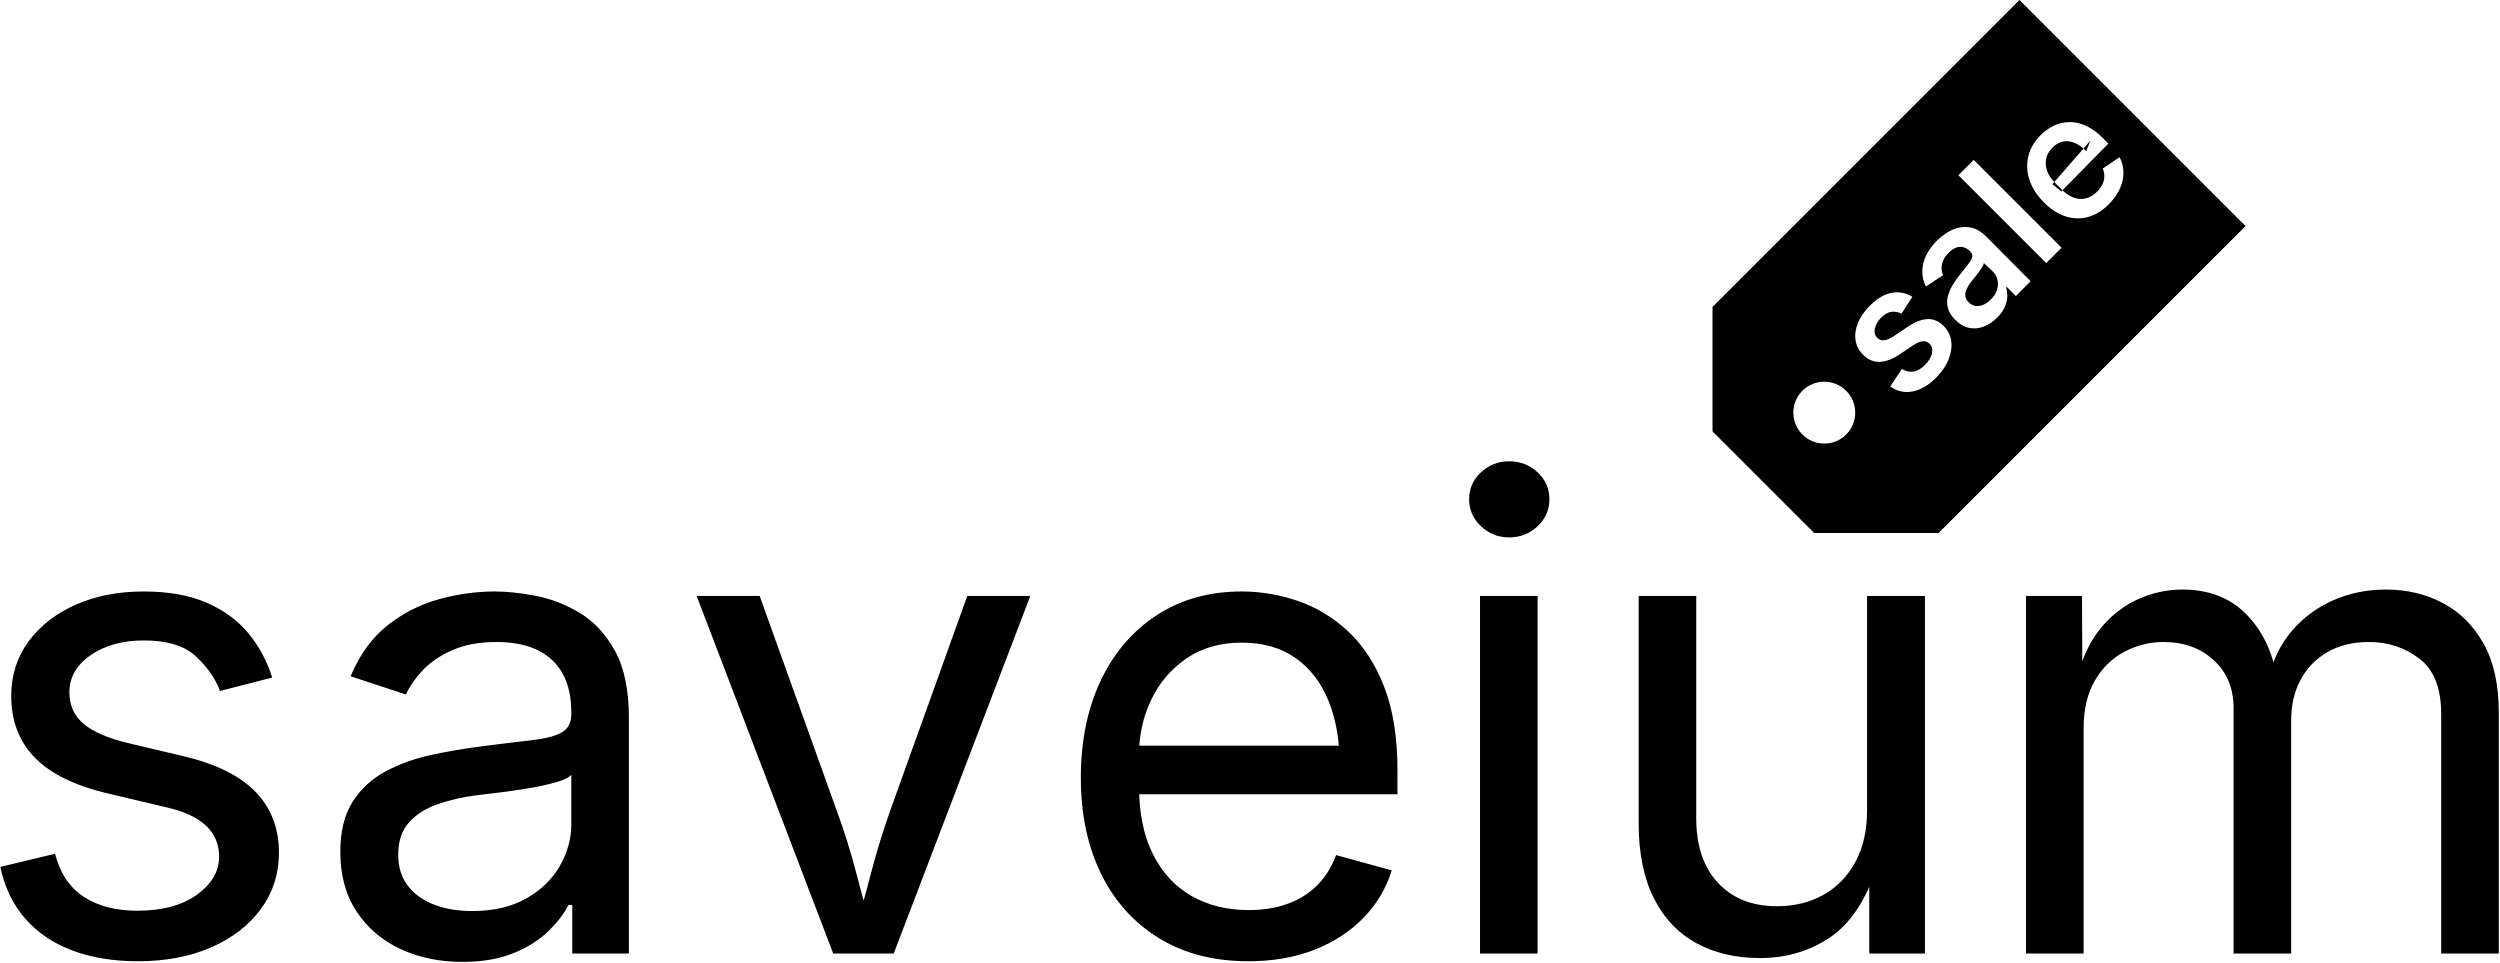
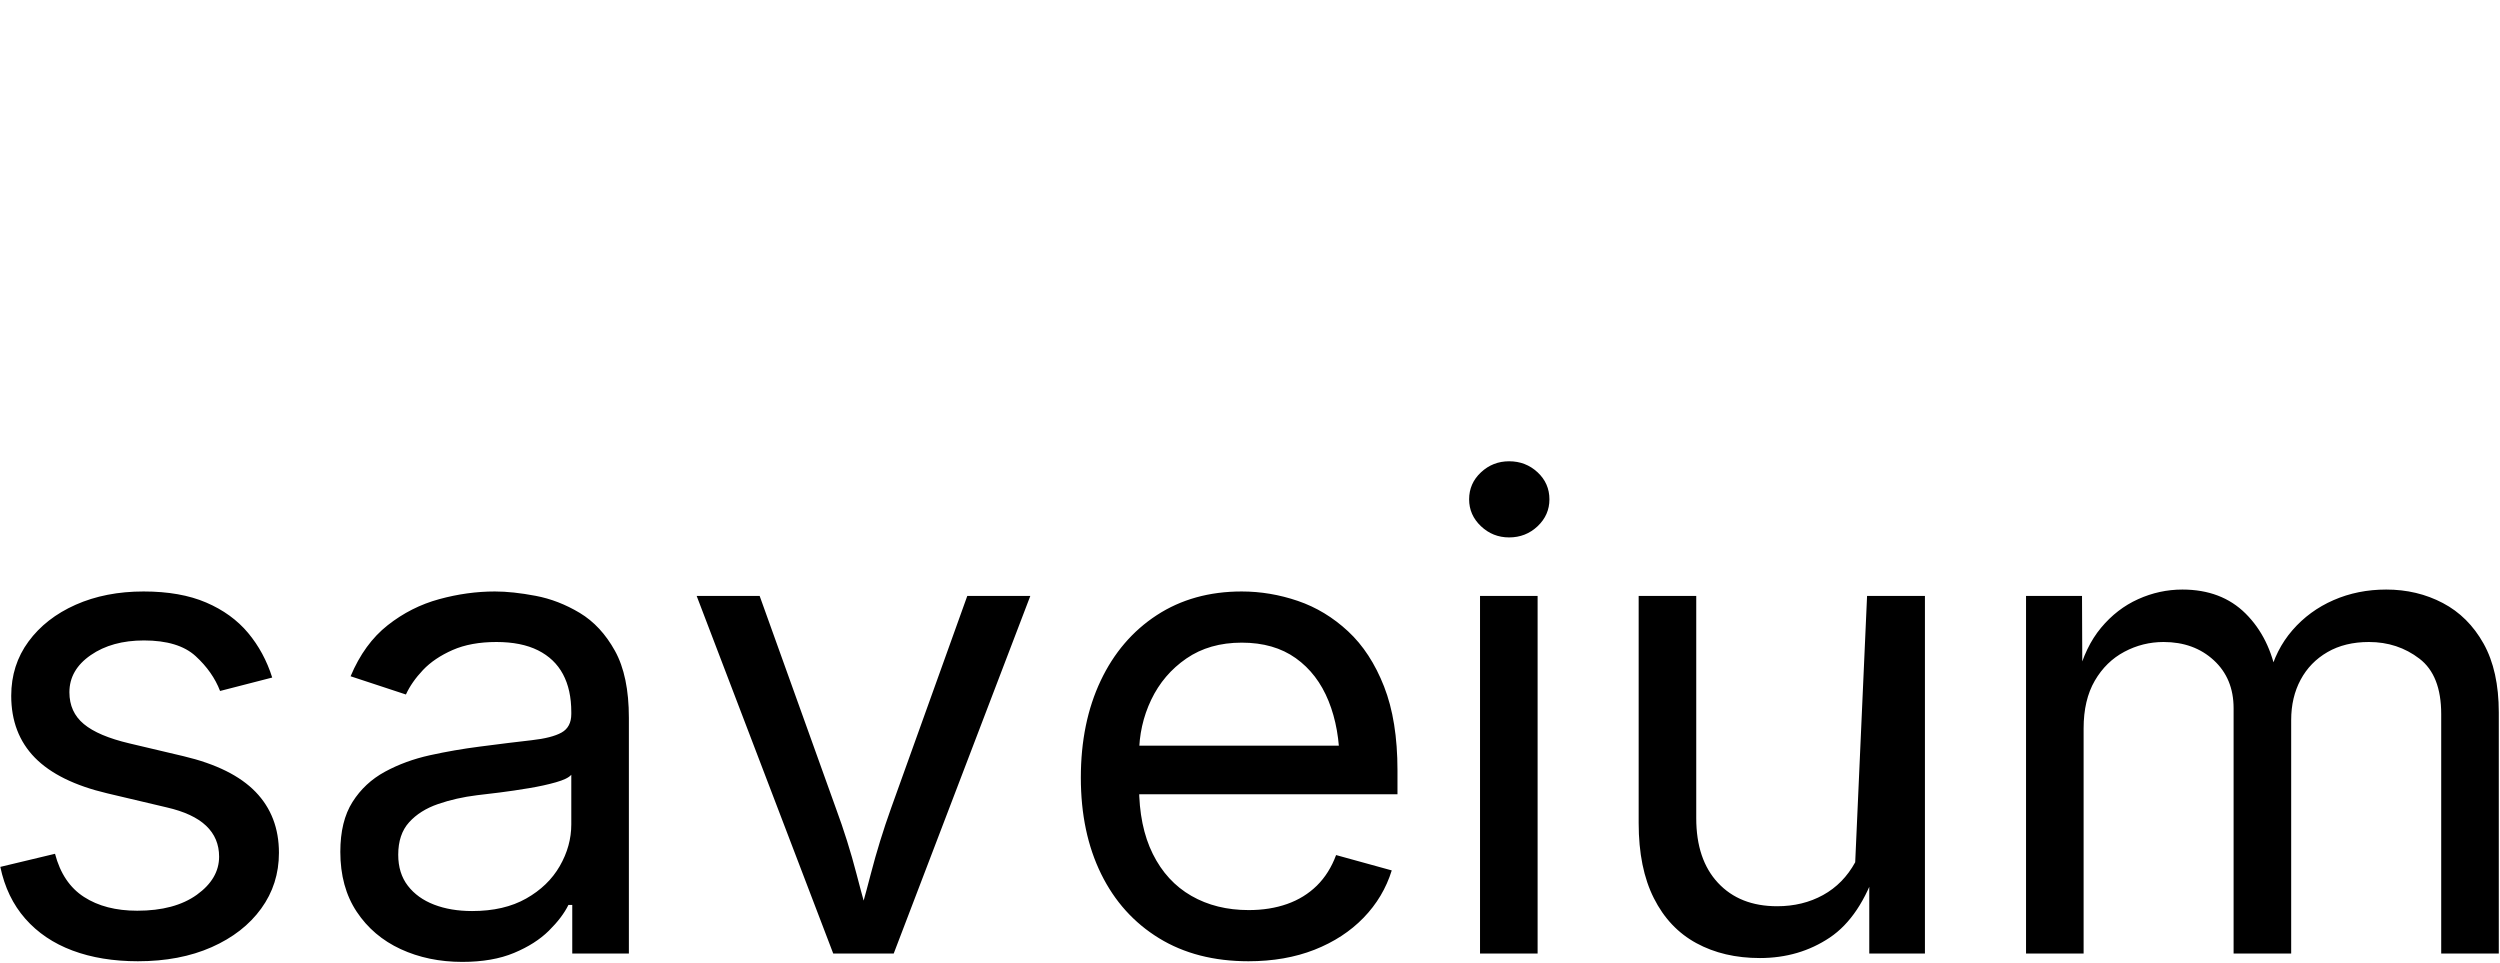
<svg xmlns="http://www.w3.org/2000/svg" width="1454px" height="560px" viewBox="0 0 1454 560" version="1.1">
  <title>logo</title>
  <desc>Created with Sketch.</desc>
  <g id="Page-1" stroke="none" stroke-width="1" fill="none" fill-rule="evenodd">
    <g id="logo" fill="#000000" fill-rule="nonzero">
-       <path d="M1126.4,219.302 C1123.447,222.351 1120.416,224.6 1117.305,226.046 C1114.204,227.506 1111.121,228.148 1108.055,227.971 C1104.99,227.795 1102.089,226.742 1099.354,224.813 L1106.09,214.605 C1108.507,216.018 1110.844,216.512 1113.101,216.088 C1115.357,215.665 1117.573,214.329 1119.749,212.08 C1121.936,209.82 1123.235,207.571 1123.646,205.336 C1124.057,203.1 1123.612,201.31 1122.312,199.967 C1121.219,198.838 1119.892,198.339 1118.33,198.469 C1116.768,198.597 1114.916,199.368 1112.774,200.781 L1104.825,206.095 C1100.448,209.015 1096.476,210.469 1092.909,210.457 C1089.353,210.457 1086.174,209.009 1083.371,206.112 C1081,203.665 1079.598,200.876 1079.165,197.745 C1078.72,194.602 1079.176,191.34 1080.533,187.961 C1081.889,184.582 1084.099,181.31 1087.165,178.145 C1090.059,175.155 1092.96,173.007 1095.868,171.7 C1098.776,170.393 1101.612,169.84 1104.378,170.04 C1107.137,170.228 1109.759,171.087 1112.242,172.617 L1105.884,182.435 C1104.106,181.493 1102.186,181.134 1100.123,181.359 C1098.06,181.582 1095.991,182.764 1093.917,184.905 C1092.015,186.872 1090.847,188.939 1090.411,191.105 C1089.979,193.271 1090.413,195.024 1091.712,196.366 C1092.829,197.52 1094.174,198.038 1095.747,197.919 C1097.32,197.803 1099.28,196.956 1101.627,195.377 L1109.508,190.064 C1113.908,187.12 1117.841,185.625 1121.306,185.576 C1124.781,185.543 1127.863,186.915 1130.553,189.692 C1132.969,192.187 1134.399,195.1 1134.842,198.431 C1135.287,201.762 1134.791,205.242 1133.355,208.869 C1131.932,212.505 1129.614,215.982 1126.4,219.302 M1161.554,184.712 C1159.126,187.155 1156.493,188.908 1153.654,189.969 C1150.825,191.04 1147.991,191.277 1145.152,190.678 C1142.311,190.078 1139.631,188.51 1137.111,185.973 C1134.936,183.784 1133.545,181.565 1132.937,179.317 C1132.319,177.058 1132.278,174.804 1132.816,172.556 C1133.354,170.308 1134.276,168.089 1135.583,165.9 C1136.888,163.708 1138.394,161.57 1140.101,159.483 C1142.071,156.994 1143.662,154.953 1144.875,153.362 C1146.089,151.771 1146.816,150.44 1147.056,149.369 C1147.297,148.296 1146.982,147.322 1146.111,146.447 L1145.941,146.273 C1144.681,145.005 1143.358,144.181 1141.972,143.801 C1140.585,143.421 1139.16,143.496 1137.696,144.026 C1136.229,144.556 1134.763,145.558 1133.299,147.034 C1131.809,148.533 1130.749,150.061 1130.119,151.616 C1129.478,153.184 1129.181,154.683 1129.228,156.111 C1129.273,157.54 1129.559,158.843 1130.085,160.018 L1120.123,166.66 C1118.612,163.616 1117.908,160.556 1118.01,157.478 C1118.102,154.388 1118.875,151.374 1120.33,148.435 C1121.795,145.484 1123.811,142.718 1126.376,140.135 C1128.185,138.313 1130.223,136.687 1132.49,135.259 C1134.758,133.829 1137.163,132.85 1139.705,132.32 C1142.259,131.8 1144.859,131.914 1147.503,132.662 C1150.136,133.425 1152.736,135.097 1155.301,137.678 L1181,163.547 L1172.427,172.174 L1167.119,166.831 L1166.777,167.178 C1167.28,168.838 1167.498,170.636 1167.43,172.573 C1167.361,174.51 1166.874,176.509 1165.97,178.571 C1165.054,180.625 1163.582,182.671 1161.554,184.709 M1157.505,174.547 C1159.486,172.689 1160.8,170.722 1161.446,168.647 C1162.093,166.572 1162.173,164.56 1161.687,162.611 C1161.198,160.662 1160.195,158.977 1158.679,157.555 L1153.82,153 C1153.759,153.538 1153.465,154.26 1152.938,155.164 C1152.414,156.072 1151.779,157.036 1151.032,158.056 C1150.287,159.076 1149.529,160.061 1148.758,161.013 C1147.988,161.965 1147.335,162.762 1146.797,163.404 C1145.575,164.916 1144.603,166.424 1143.882,167.927 C1143.174,169.417 1142.892,170.838 1143.037,172.19 C1143.182,173.542 1143.891,174.815 1145.163,176.008 C1146.339,177.109 1147.624,177.751 1149.017,177.934 C1150.41,178.118 1151.834,177.917 1153.288,177.331 C1154.756,176.735 1156.161,175.807 1157.505,174.547 M1139,101.922 L1147.921,93 L1199,144.078 L1190.079,153 L1139,101.922 Z M1226.712,118.566 C1222.864,122.497 1218.742,125.045 1214.348,126.208 C1209.952,127.394 1205.54,127.248 1201.112,125.771 C1196.684,124.294 1192.471,121.514 1188.473,117.431 C1184.534,113.407 1181.819,109.133 1180.326,104.608 C1178.835,100.084 1178.601,95.577 1179.625,91.086 C1180.651,86.62 1182.986,82.525 1186.63,78.803 C1188.952,76.431 1191.547,74.546 1194.417,73.15 C1197.275,71.765 1200.309,71.049 1203.52,71.003 C1206.72,70.946 1209.993,71.684 1213.341,73.219 C1216.687,74.754 1220.034,77.231 1223.381,80.651 L1226.2,83.53 L1198.859,111.324 L1193.649,107.137 L1215.732,81.838 L1213.341,87.91 C1211.199,85.722 1208.984,84.135 1206.696,83.148 C1204.408,82.159 1202.148,81.874 1199.917,82.292 C1197.694,82.7 1195.605,83.904 1193.649,85.904 C1191.689,87.904 1190.488,90.073 1190.045,92.411 C1189.602,94.748 1189.79,97.069 1190.608,99.374 C1191.429,101.677 1192.784,103.794 1194.673,105.725 L1198.859,109.999 C1201.272,112.466 1203.72,114.129 1206.201,114.988 C1208.683,115.847 1211.085,115.952 1213.409,115.304 C1215.732,114.653 1217.873,113.326 1219.831,111.324 C1221.129,109.998 1222.119,108.602 1222.802,107.137 C1223.484,105.673 1223.849,104.161 1223.896,102.601 C1223.928,101.055 1223.604,99.537 1222.922,98.047 L1232.758,91.416 C1234.192,94.139 1234.939,97.041 1234.997,100.124 C1235.053,103.205 1234.398,106.317 1233.033,109.459 C1231.666,112.622 1229.559,115.657 1226.712,118.564 M996,178.541 L996,250.866 L1055.134,310 L1127.459,310 L1306,131.463 L1174.539,0 L996,178.541 Z M1073.915,252.561 C1069.384,257.208 1062.703,259.059 1056.427,257.405 C1050.151,255.752 1045.249,250.85 1043.595,244.574 C1041.941,238.298 1043.791,231.618 1048.438,227.086 C1055.503,220.231 1066.762,220.316 1073.723,227.277 C1080.684,234.237 1080.769,245.497 1073.913,252.561" id="Shape" />
-       <path d="M80.196,559.063 C65.933,559.063 53.251,556.985 42.15,552.829 C31.049,548.672 21.901,542.5 14.708,534.312 C7.514,526.123 2.674,516.079 0.187,504.179 L31.999,496.559 C34.983,507.962 40.596,516.328 48.837,521.656 C57.079,527.003 67.408,529.676 79.823,529.676 C94.335,529.676 105.898,526.576 114.512,520.377 C123.127,514.161 127.434,506.781 127.434,498.237 C127.434,491.044 124.921,485.058 119.894,480.28 C114.885,475.502 107.23,471.932 96.928,469.569 L62.319,461.39 C43.473,456.932 29.459,450.022 20.276,440.662 C11.111,431.283 6.528,419.285 6.528,404.667 C6.528,392.749 9.877,382.234 16.573,373.122 C23.269,364.01 32.408,356.878 43.988,351.727 C55.587,346.576 68.766,344.001 83.527,344.001 C97.79,344.001 109.912,346.141 119.894,350.422 C129.877,354.702 138.003,360.591 144.273,368.086 C150.543,375.599 155.223,384.258 158.313,394.063 L127.994,401.869 C125.134,394.427 120.392,387.669 113.766,381.594 C107.123,375.52 97.106,372.482 83.713,372.482 C71.315,372.482 60.996,375.333 52.754,381.035 C44.495,386.736 40.365,393.93 40.365,402.615 C40.365,410.306 43.163,416.47 48.758,421.106 C54.335,425.759 63.198,429.516 75.347,432.376 L106.786,439.809 C125.631,444.285 139.583,451.203 148.642,460.564 C157.701,469.925 162.23,481.736 162.23,495.999 C162.23,508.148 158.784,518.965 151.893,528.45 C145.019,537.935 135.409,545.413 123.065,550.884 C110.72,556.337 96.431,559.063 80.196,559.063 M268.829,559.436 C255.685,559.436 243.749,556.958 233.02,552.003 C222.292,547.029 213.766,539.774 207.443,530.235 C201.102,520.679 197.932,509.081 197.932,495.44 C197.932,483.539 200.294,473.868 205.019,466.425 C209.726,458.983 216.013,453.122 223.882,448.841 C231.768,444.56 240.48,441.363 250.019,439.25 C259.575,437.154 269.193,435.484 278.873,434.241 C291.271,432.624 301.377,431.381 309.193,430.511 C317.008,429.64 322.807,428.157 326.591,426.061 C330.374,423.948 332.266,420.351 332.266,415.271 L332.266,414.152 C332.266,405.466 330.649,398.113 327.417,392.091 C324.202,386.088 319.37,381.47 312.923,378.237 C306.457,375.004 298.393,373.388 288.731,373.388 C278.802,373.388 270.303,374.942 263.234,378.051 C256.164,381.159 250.427,385.031 246.022,389.667 C241.617,394.321 238.305,399.072 236.084,403.921 L203.9,393.317 C209.228,380.653 216.422,370.759 225.48,363.637 C234.539,356.496 244.521,351.443 255.427,348.477 C266.333,345.493 277.123,344.001 287.798,344.001 C294.743,344.001 302.647,344.845 311.511,346.532 C320.374,348.202 328.935,351.514 337.194,356.47 C345.436,361.425 352.257,368.779 357.656,378.53 C363.056,388.264 365.756,401.248 365.756,417.482 L365.756,554.587 L332.825,554.587 L332.825,526.319 L330.587,526.319 C328.225,531.15 324.441,536.141 319.237,541.292 C314.033,546.443 307.274,550.75 298.962,554.214 C290.649,557.695 280.605,559.436 268.829,559.436 M274.583,529.862 C286.981,529.862 297.461,527.438 306.022,522.589 C314.583,517.758 321.093,511.47 325.552,503.726 C330.028,495.964 332.266,487.864 332.266,479.427 L332.266,450.599 C330.898,452.216 327.923,453.672 323.34,454.969 C318.74,456.283 313.5,457.429 307.621,458.406 C301.724,459.401 296.013,460.244 290.489,460.937 C284.965,461.612 280.596,462.136 277.381,462.509 C269.317,463.504 261.786,465.209 254.788,467.624 C247.772,470.04 242.159,473.575 237.949,478.228 C233.722,482.882 231.608,489.179 231.608,497.118 C231.608,504.312 233.473,510.324 237.203,515.155 C240.916,519.987 245.996,523.646 252.443,526.132 C258.891,528.619 266.271,529.862 274.583,529.862 M519.779,554.587 L484.61,554.587 L405.187,346.612 L441.821,346.612 L486.102,469.942 C490.827,482.731 494.832,495.475 498.118,508.175 C501.404,520.893 504.841,533.202 508.429,545.102 L496.147,545.102 C499.752,533.202 503.198,520.893 506.484,508.175 C509.77,495.475 513.704,482.731 518.287,469.942 L562.567,346.612 L599.228,346.612 L519.779,554.587 Z M726.102,559.063 C705.996,559.063 688.66,554.596 674.095,545.662 C659.512,536.727 648.287,524.267 640.418,508.282 C632.55,492.278 628.615,473.61 628.615,452.278 C628.615,430.946 632.461,412.154 640.152,395.901 C647.843,379.667 658.722,366.958 672.79,357.775 C686.875,348.592 703.34,344.001 722.186,344.001 C733.216,344.001 744.095,345.83 754.823,349.489 C765.552,353.148 775.294,359.045 784.051,367.18 C792.79,375.298 799.761,385.99 804.965,399.258 C810.17,412.527 812.772,428.77 812.772,447.988 L812.772,461.949 L651.315,461.949 L651.315,433.681 L794.734,433.681 L779.122,444.099 C779.122,430.457 776.981,418.335 772.701,407.731 C768.42,397.127 762.061,388.814 753.624,382.793 C745.187,376.772 734.708,373.761 722.186,373.761 C709.663,373.761 698.935,376.834 690.001,382.98 C681.067,389.125 674.246,397.127 669.539,406.985 C664.832,416.843 662.479,427.411 662.479,438.69 L662.479,457.5 C662.479,472.864 665.143,485.91 670.472,496.639 C675.8,507.367 683.269,515.493 692.878,521.017 C702.488,526.541 713.615,529.303 726.262,529.303 C734.45,529.303 741.893,528.122 748.589,525.759 C755.285,523.397 761.058,519.836 765.907,515.075 C770.738,510.298 774.459,504.374 777.07,497.305 L809.441,506.23 C806.209,516.639 800.747,525.813 793.056,533.752 C785.365,541.692 775.845,547.9 764.495,552.376 C753.145,556.834 740.347,559.063 726.102,559.063 M894.273,554.587 L860.782,554.587 L860.782,346.612 L894.273,346.612 L894.273,554.587 Z M877.701,312.562 C871.377,312.562 865.925,310.395 861.342,306.061 C856.742,301.71 854.441,296.496 854.441,290.422 C854.441,284.223 856.742,278.983 861.342,274.702 C865.925,270.422 871.377,268.282 877.701,268.282 C884.148,268.282 889.672,270.422 894.273,274.702 C898.855,278.983 901.147,284.223 901.147,290.422 C901.147,296.496 898.855,301.71 894.273,306.061 C889.672,310.395 884.148,312.562 877.701,312.562 M1023.544,557.198 C1009.53,557.198 997.221,554.312 986.617,548.539 C976.013,542.784 967.772,534.072 961.893,522.402 C955.996,510.75 953.047,496.186 953.047,478.708 L953.047,346.612 L986.537,346.612 L986.537,475.91 C986.537,491.914 990.756,504.436 999.193,513.477 C1007.63,522.536 1019.095,527.065 1033.589,527.065 C1043.518,527.065 1052.417,524.898 1060.285,520.564 C1068.171,516.212 1074.406,509.853 1078.988,501.488 C1083.589,493.122 1085.889,483.042 1085.889,471.248 L1085.889,346.612 L1119.539,346.612 L1119.539,554.587 L1087.168,554.587 L1087.168,504.179 L1091.644,504.179 C1085.196,523.646 1076.049,537.349 1064.202,545.289 C1052.354,553.228 1038.802,557.198 1023.544,557.198 M1211.83,554.587 L1178.34,554.587 L1178.34,346.612 L1210.898,346.612 L1211.084,393.131 L1208.473,393.131 C1211.333,381.834 1215.827,372.5 1221.955,365.129 C1228.1,357.74 1235.294,352.189 1243.536,348.477 C1251.777,344.747 1260.365,342.882 1269.299,342.882 C1284.432,342.882 1296.679,347.536 1306.04,356.843 C1315.401,366.15 1321.448,378.37 1324.184,393.504 L1319.708,393.504 C1322.194,383.077 1326.724,374.081 1333.296,366.514 C1339.868,358.948 1347.834,353.122 1357.194,349.036 C1366.573,344.933 1376.777,342.882 1387.807,342.882 C1399.832,342.882 1410.809,345.493 1420.738,350.715 C1430.649,355.919 1438.553,363.788 1444.45,374.321 C1450.347,384.871 1453.296,398.21 1453.296,414.338 L1453.296,554.587 L1419.806,554.587 L1419.806,415.271 C1419.806,400.262 1415.587,389.534 1407.15,383.086 C1398.713,376.621 1388.917,373.388 1377.763,373.388 C1368.456,373.388 1360.427,375.342 1353.678,379.25 C1346.91,383.157 1341.697,388.521 1338.038,395.342 C1334.379,402.163 1332.55,409.978 1332.55,418.788 L1332.55,554.587 L1299.06,554.587 L1299.06,411.914 C1299.06,400.369 1295.214,391.061 1287.523,383.992 C1279.85,376.923 1270.116,373.388 1258.322,373.388 C1250.258,373.388 1242.665,375.28 1235.543,379.063 C1228.402,382.846 1222.665,388.459 1218.331,395.901 C1213.997,403.344 1211.83,412.589 1211.83,423.637 L1211.83,554.587 Z" id="Shape" />
+       <path d="M80.196,559.063 C65.933,559.063 53.251,556.985 42.15,552.829 C31.049,548.672 21.901,542.5 14.708,534.312 C7.514,526.123 2.674,516.079 0.187,504.179 L31.999,496.559 C34.983,507.962 40.596,516.328 48.837,521.656 C57.079,527.003 67.408,529.676 79.823,529.676 C94.335,529.676 105.898,526.576 114.512,520.377 C123.127,514.161 127.434,506.781 127.434,498.237 C127.434,491.044 124.921,485.058 119.894,480.28 C114.885,475.502 107.23,471.932 96.928,469.569 L62.319,461.39 C43.473,456.932 29.459,450.022 20.276,440.662 C11.111,431.283 6.528,419.285 6.528,404.667 C6.528,392.749 9.877,382.234 16.573,373.122 C23.269,364.01 32.408,356.878 43.988,351.727 C55.587,346.576 68.766,344.001 83.527,344.001 C97.79,344.001 109.912,346.141 119.894,350.422 C129.877,354.702 138.003,360.591 144.273,368.086 C150.543,375.599 155.223,384.258 158.313,394.063 L127.994,401.869 C125.134,394.427 120.392,387.669 113.766,381.594 C107.123,375.52 97.106,372.482 83.713,372.482 C71.315,372.482 60.996,375.333 52.754,381.035 C44.495,386.736 40.365,393.93 40.365,402.615 C40.365,410.306 43.163,416.47 48.758,421.106 C54.335,425.759 63.198,429.516 75.347,432.376 L106.786,439.809 C125.631,444.285 139.583,451.203 148.642,460.564 C157.701,469.925 162.23,481.736 162.23,495.999 C162.23,508.148 158.784,518.965 151.893,528.45 C145.019,537.935 135.409,545.413 123.065,550.884 C110.72,556.337 96.431,559.063 80.196,559.063 M268.829,559.436 C255.685,559.436 243.749,556.958 233.02,552.003 C222.292,547.029 213.766,539.774 207.443,530.235 C201.102,520.679 197.932,509.081 197.932,495.44 C197.932,483.539 200.294,473.868 205.019,466.425 C209.726,458.983 216.013,453.122 223.882,448.841 C231.768,444.56 240.48,441.363 250.019,439.25 C259.575,437.154 269.193,435.484 278.873,434.241 C291.271,432.624 301.377,431.381 309.193,430.511 C317.008,429.64 322.807,428.157 326.591,426.061 C330.374,423.948 332.266,420.351 332.266,415.271 L332.266,414.152 C332.266,405.466 330.649,398.113 327.417,392.091 C324.202,386.088 319.37,381.47 312.923,378.237 C306.457,375.004 298.393,373.388 288.731,373.388 C278.802,373.388 270.303,374.942 263.234,378.051 C256.164,381.159 250.427,385.031 246.022,389.667 C241.617,394.321 238.305,399.072 236.084,403.921 L203.9,393.317 C209.228,380.653 216.422,370.759 225.48,363.637 C234.539,356.496 244.521,351.443 255.427,348.477 C266.333,345.493 277.123,344.001 287.798,344.001 C294.743,344.001 302.647,344.845 311.511,346.532 C320.374,348.202 328.935,351.514 337.194,356.47 C345.436,361.425 352.257,368.779 357.656,378.53 C363.056,388.264 365.756,401.248 365.756,417.482 L365.756,554.587 L332.825,554.587 L332.825,526.319 L330.587,526.319 C328.225,531.15 324.441,536.141 319.237,541.292 C314.033,546.443 307.274,550.75 298.962,554.214 C290.649,557.695 280.605,559.436 268.829,559.436 M274.583,529.862 C286.981,529.862 297.461,527.438 306.022,522.589 C314.583,517.758 321.093,511.47 325.552,503.726 C330.028,495.964 332.266,487.864 332.266,479.427 L332.266,450.599 C330.898,452.216 327.923,453.672 323.34,454.969 C318.74,456.283 313.5,457.429 307.621,458.406 C301.724,459.401 296.013,460.244 290.489,460.937 C284.965,461.612 280.596,462.136 277.381,462.509 C269.317,463.504 261.786,465.209 254.788,467.624 C247.772,470.04 242.159,473.575 237.949,478.228 C233.722,482.882 231.608,489.179 231.608,497.118 C231.608,504.312 233.473,510.324 237.203,515.155 C240.916,519.987 245.996,523.646 252.443,526.132 C258.891,528.619 266.271,529.862 274.583,529.862 M519.779,554.587 L484.61,554.587 L405.187,346.612 L441.821,346.612 L486.102,469.942 C490.827,482.731 494.832,495.475 498.118,508.175 C501.404,520.893 504.841,533.202 508.429,545.102 L496.147,545.102 C499.752,533.202 503.198,520.893 506.484,508.175 C509.77,495.475 513.704,482.731 518.287,469.942 L562.567,346.612 L599.228,346.612 L519.779,554.587 Z M726.102,559.063 C705.996,559.063 688.66,554.596 674.095,545.662 C659.512,536.727 648.287,524.267 640.418,508.282 C632.55,492.278 628.615,473.61 628.615,452.278 C628.615,430.946 632.461,412.154 640.152,395.901 C647.843,379.667 658.722,366.958 672.79,357.775 C686.875,348.592 703.34,344.001 722.186,344.001 C733.216,344.001 744.095,345.83 754.823,349.489 C765.552,353.148 775.294,359.045 784.051,367.18 C792.79,375.298 799.761,385.99 804.965,399.258 C810.17,412.527 812.772,428.77 812.772,447.988 L812.772,461.949 L651.315,461.949 L651.315,433.681 L794.734,433.681 L779.122,444.099 C779.122,430.457 776.981,418.335 772.701,407.731 C768.42,397.127 762.061,388.814 753.624,382.793 C745.187,376.772 734.708,373.761 722.186,373.761 C709.663,373.761 698.935,376.834 690.001,382.98 C681.067,389.125 674.246,397.127 669.539,406.985 C664.832,416.843 662.479,427.411 662.479,438.69 L662.479,457.5 C662.479,472.864 665.143,485.91 670.472,496.639 C675.8,507.367 683.269,515.493 692.878,521.017 C702.488,526.541 713.615,529.303 726.262,529.303 C734.45,529.303 741.893,528.122 748.589,525.759 C755.285,523.397 761.058,519.836 765.907,515.075 C770.738,510.298 774.459,504.374 777.07,497.305 L809.441,506.23 C806.209,516.639 800.747,525.813 793.056,533.752 C785.365,541.692 775.845,547.9 764.495,552.376 C753.145,556.834 740.347,559.063 726.102,559.063 M894.273,554.587 L860.782,554.587 L860.782,346.612 L894.273,346.612 L894.273,554.587 Z M877.701,312.562 C871.377,312.562 865.925,310.395 861.342,306.061 C856.742,301.71 854.441,296.496 854.441,290.422 C854.441,284.223 856.742,278.983 861.342,274.702 C865.925,270.422 871.377,268.282 877.701,268.282 C884.148,268.282 889.672,270.422 894.273,274.702 C898.855,278.983 901.147,284.223 901.147,290.422 C901.147,296.496 898.855,301.71 894.273,306.061 C889.672,310.395 884.148,312.562 877.701,312.562 M1023.544,557.198 C1009.53,557.198 997.221,554.312 986.617,548.539 C976.013,542.784 967.772,534.072 961.893,522.402 C955.996,510.75 953.047,496.186 953.047,478.708 L953.047,346.612 L986.537,346.612 L986.537,475.91 C986.537,491.914 990.756,504.436 999.193,513.477 C1007.63,522.536 1019.095,527.065 1033.589,527.065 C1043.518,527.065 1052.417,524.898 1060.285,520.564 C1068.171,516.212 1074.406,509.853 1078.988,501.488 L1085.889,346.612 L1119.539,346.612 L1119.539,554.587 L1087.168,554.587 L1087.168,504.179 L1091.644,504.179 C1085.196,523.646 1076.049,537.349 1064.202,545.289 C1052.354,553.228 1038.802,557.198 1023.544,557.198 M1211.83,554.587 L1178.34,554.587 L1178.34,346.612 L1210.898,346.612 L1211.084,393.131 L1208.473,393.131 C1211.333,381.834 1215.827,372.5 1221.955,365.129 C1228.1,357.74 1235.294,352.189 1243.536,348.477 C1251.777,344.747 1260.365,342.882 1269.299,342.882 C1284.432,342.882 1296.679,347.536 1306.04,356.843 C1315.401,366.15 1321.448,378.37 1324.184,393.504 L1319.708,393.504 C1322.194,383.077 1326.724,374.081 1333.296,366.514 C1339.868,358.948 1347.834,353.122 1357.194,349.036 C1366.573,344.933 1376.777,342.882 1387.807,342.882 C1399.832,342.882 1410.809,345.493 1420.738,350.715 C1430.649,355.919 1438.553,363.788 1444.45,374.321 C1450.347,384.871 1453.296,398.21 1453.296,414.338 L1453.296,554.587 L1419.806,554.587 L1419.806,415.271 C1419.806,400.262 1415.587,389.534 1407.15,383.086 C1398.713,376.621 1388.917,373.388 1377.763,373.388 C1368.456,373.388 1360.427,375.342 1353.678,379.25 C1346.91,383.157 1341.697,388.521 1338.038,395.342 C1334.379,402.163 1332.55,409.978 1332.55,418.788 L1332.55,554.587 L1299.06,554.587 L1299.06,411.914 C1299.06,400.369 1295.214,391.061 1287.523,383.992 C1279.85,376.923 1270.116,373.388 1258.322,373.388 C1250.258,373.388 1242.665,375.28 1235.543,379.063 C1228.402,382.846 1222.665,388.459 1218.331,395.901 C1213.997,403.344 1211.83,412.589 1211.83,423.637 L1211.83,554.587 Z" id="Shape" />
    </g>
  </g>
</svg>